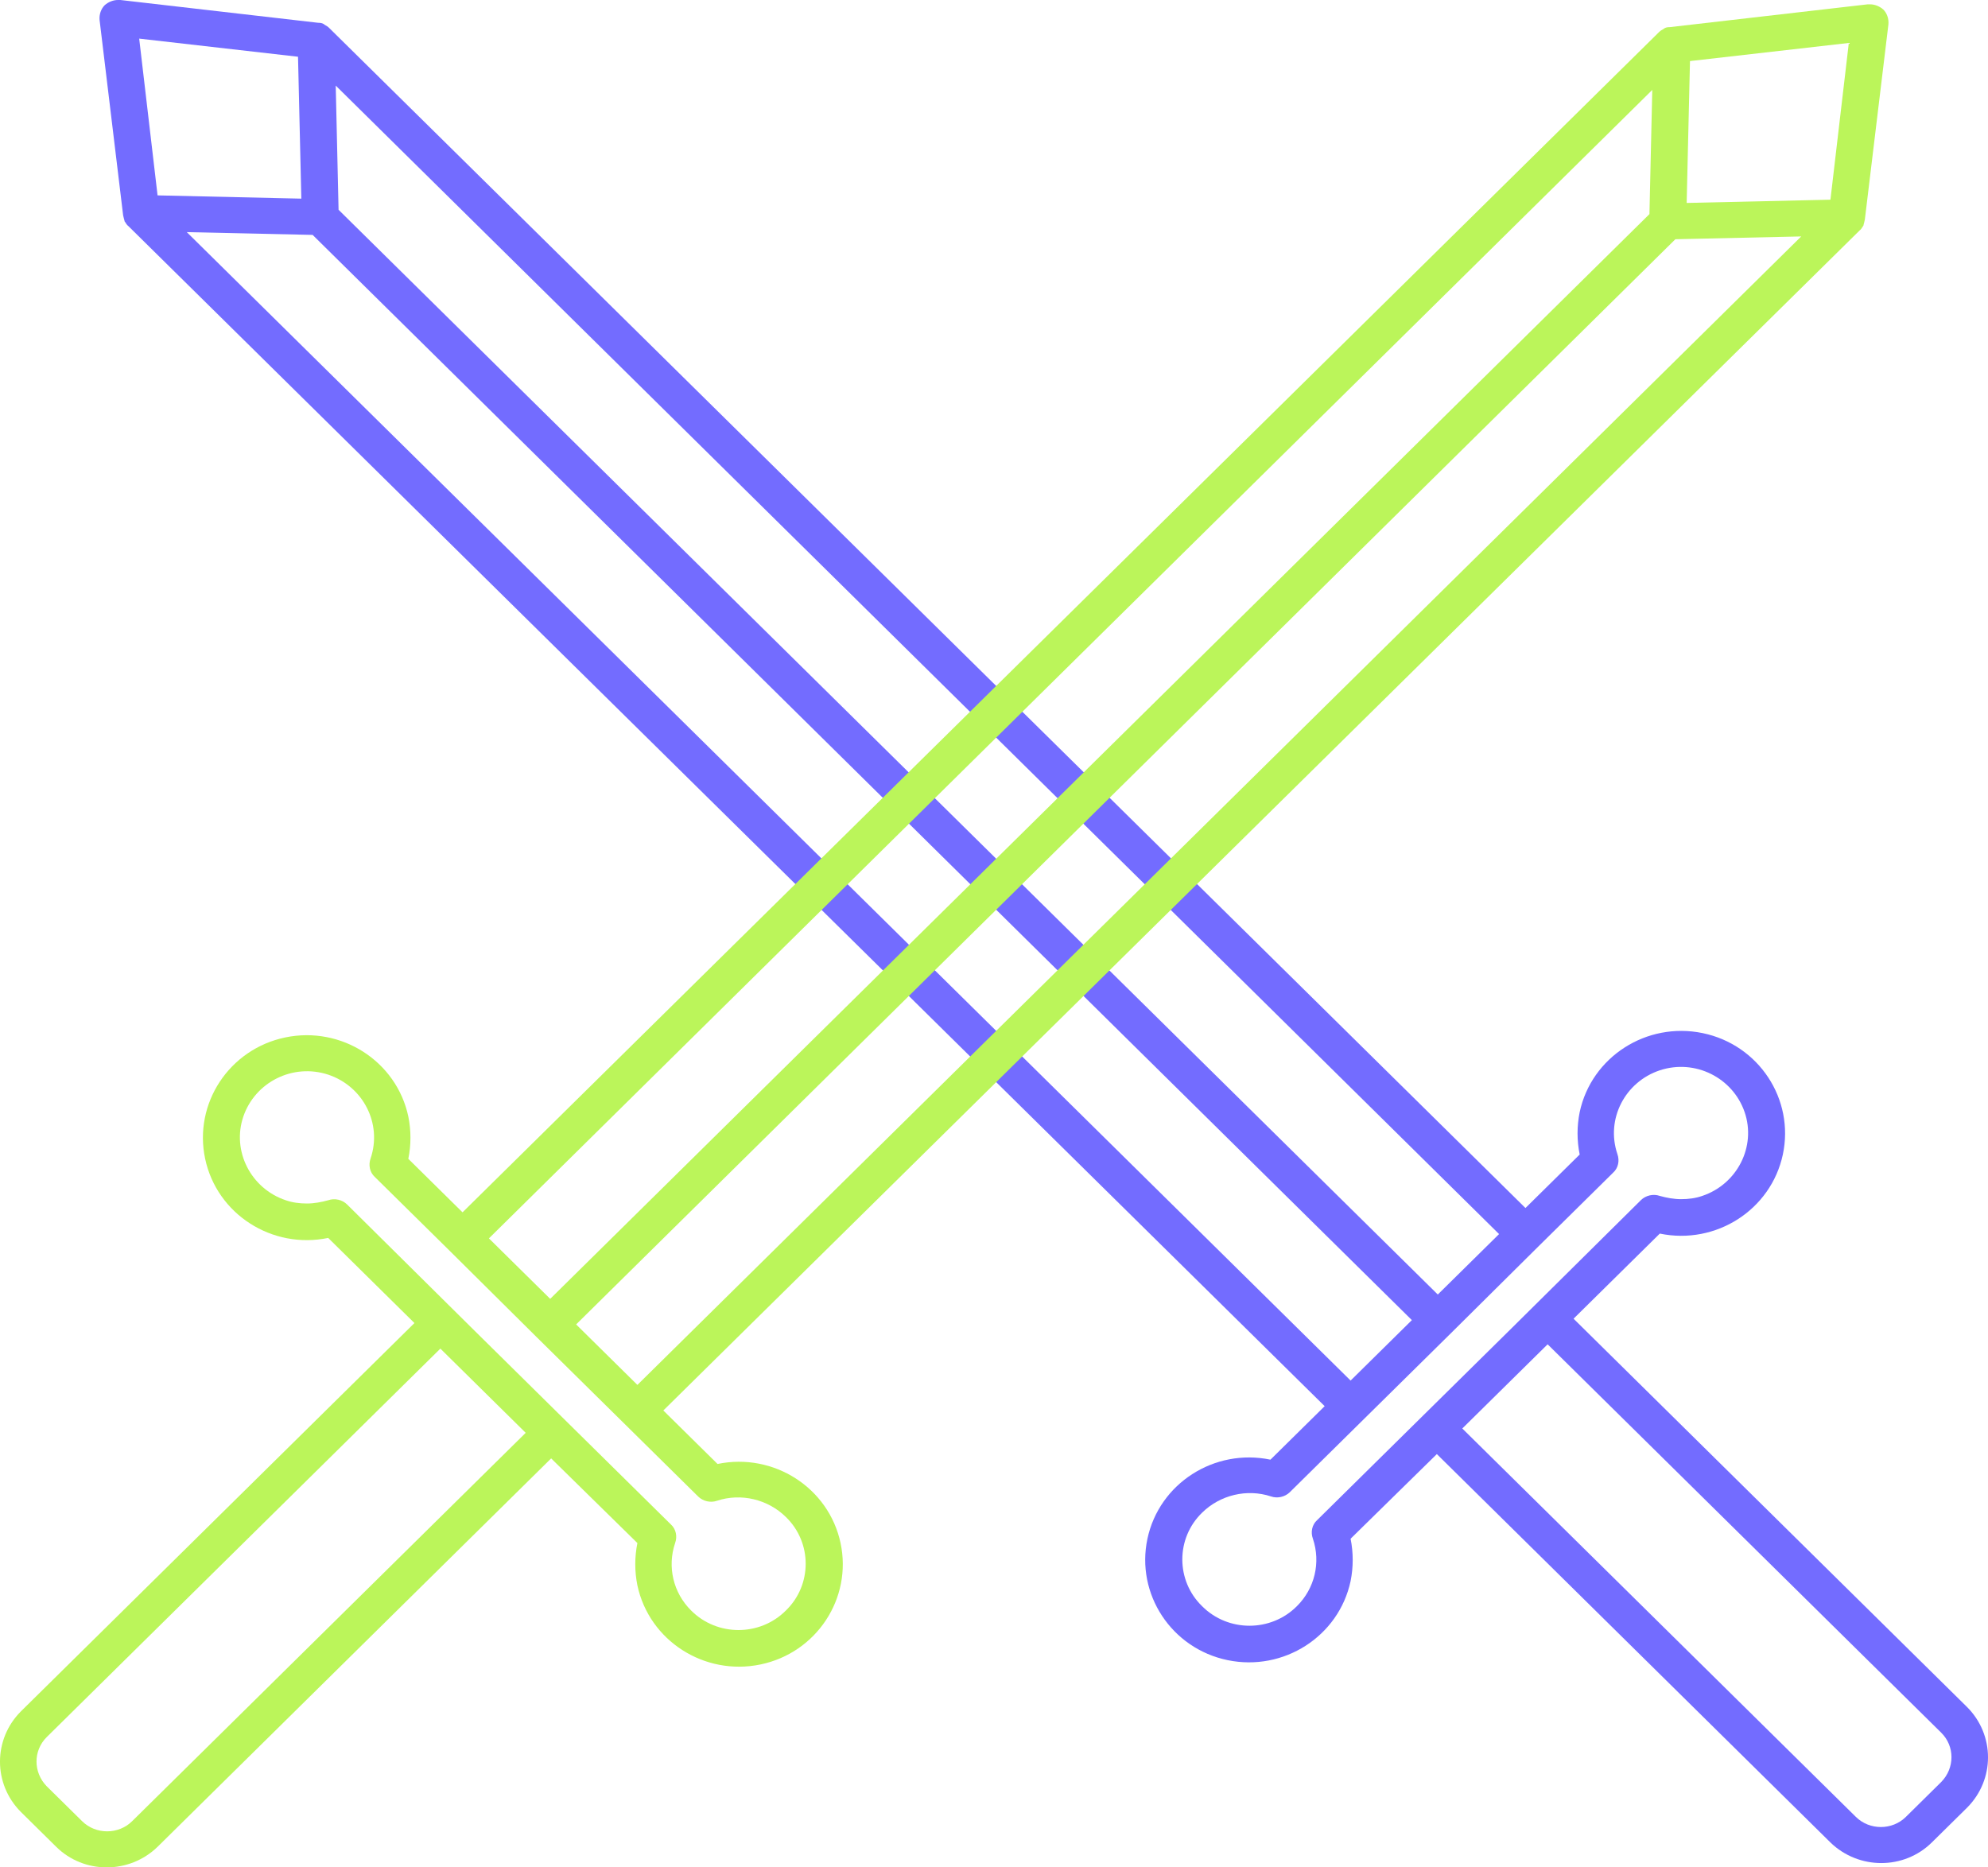
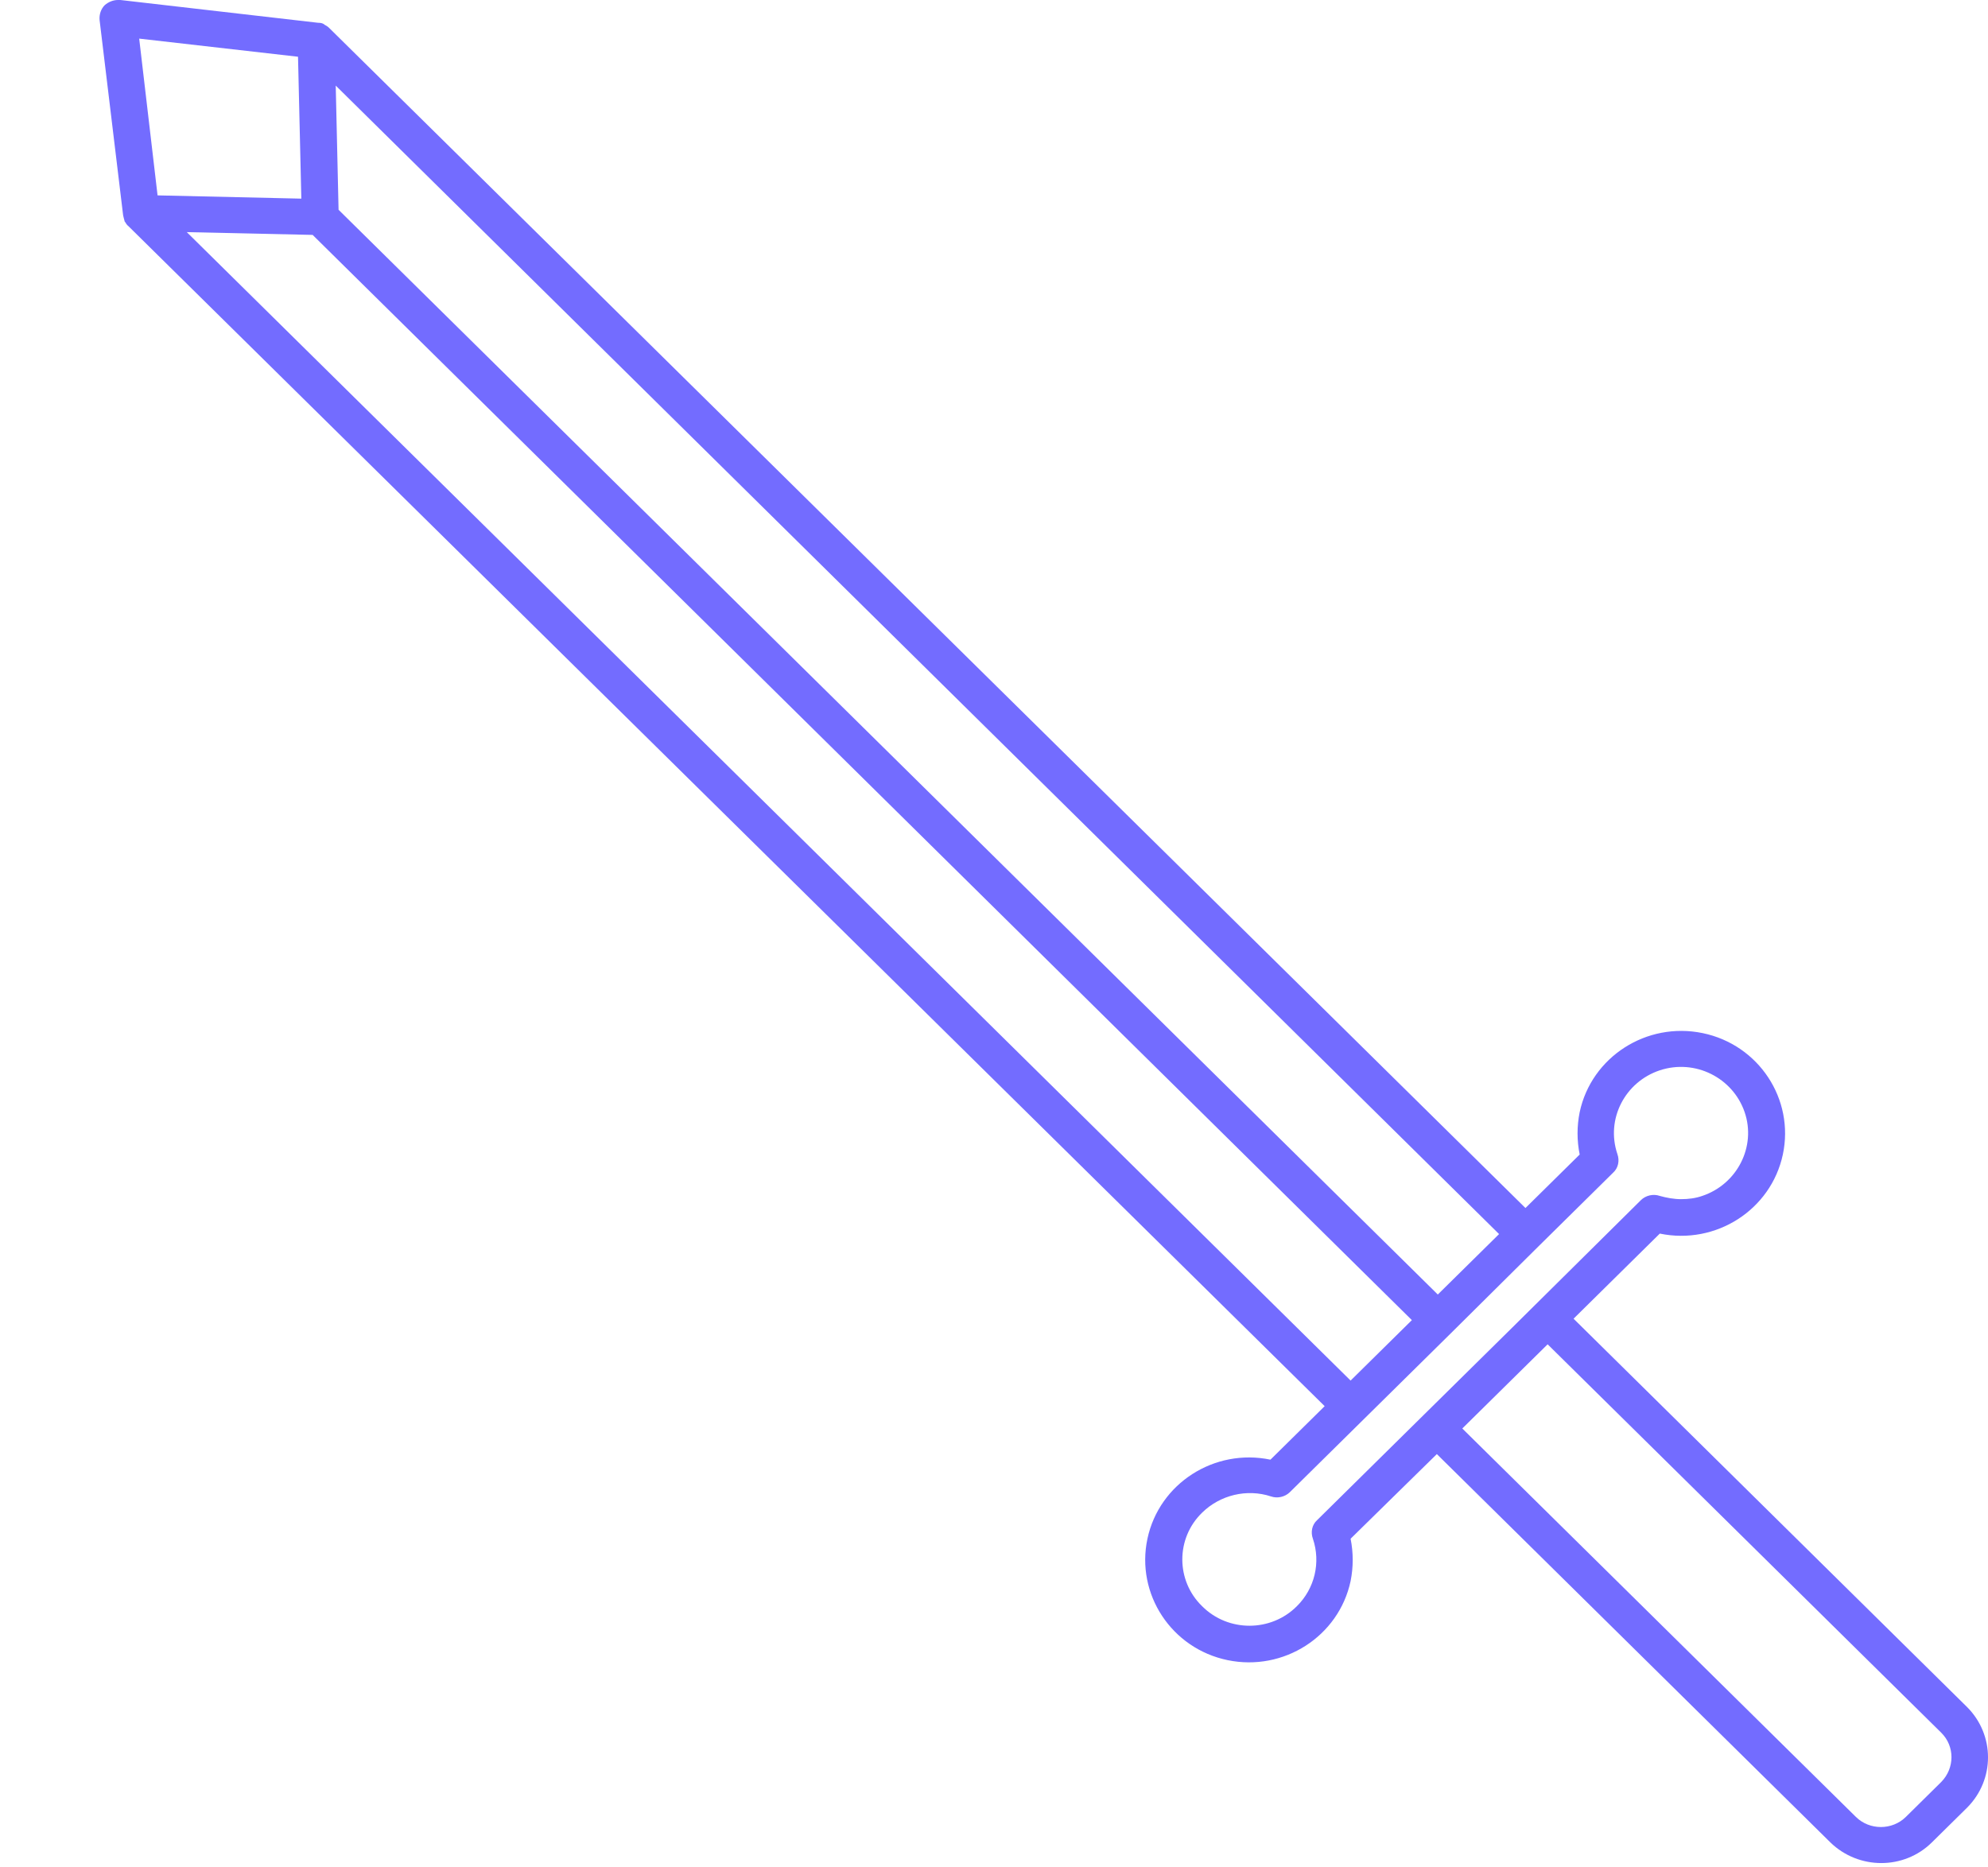
<svg xmlns="http://www.w3.org/2000/svg" width="66" height="62" viewBox="0 0 66 62" fill="none">
  <path d="M4.088 7.151C4.104 7.228 4.12 7.274 4.135 7.336C4.135 7.352 4.135 7.352 4.151 7.367C4.182 7.413 4.214 7.475 4.261 7.506L43.978 46.687L42.178 48.463C40.316 48.077 38.485 49.251 38.094 51.088C37.703 52.926 38.892 54.733 40.754 55.119C42.616 55.505 44.447 54.331 44.839 52.494C44.932 52.03 44.932 51.552 44.839 51.088L47.702 48.278L60.769 61.173C61.708 62.084 63.211 62.084 64.134 61.173L65.308 60.015C66.231 59.088 66.231 57.605 65.308 56.679L52.241 43.783L55.104 40.957C56.967 41.343 58.797 40.169 59.189 38.332C59.58 36.494 58.391 34.687 56.528 34.301C54.666 33.915 52.835 35.089 52.444 36.926C52.35 37.39 52.35 37.868 52.444 38.332L50.644 40.108L10.927 0.927C10.88 0.881 10.833 0.85 10.771 0.819L10.755 0.803C10.708 0.772 10.645 0.757 10.583 0.757L10.567 0.757L3.995 0C3.979 0 3.948 0 3.916 0C3.76 0 3.603 0.062 3.478 0.17C3.353 0.294 3.29 0.479 3.306 0.664L4.088 7.151ZM64.447 57.528C64.901 57.976 64.901 58.702 64.447 59.165L63.273 60.324C62.819 60.772 62.068 60.772 61.614 60.324L48.547 47.428L51.38 44.633L64.447 57.528ZM51.067 41.39L53.555 38.934C53.727 38.78 53.774 38.532 53.696 38.316C53.305 37.158 53.946 35.922 55.104 35.536C56.278 35.15 57.53 35.783 57.921 36.926C58.312 38.069 57.671 39.32 56.513 39.706C56.294 39.783 56.059 39.814 55.809 39.814C55.574 39.814 55.323 39.768 55.104 39.706C54.885 39.629 54.635 39.691 54.478 39.845L50.206 44.077L47.264 46.98L43.727 50.471C43.555 50.625 43.508 50.872 43.587 51.088C43.853 51.876 43.649 52.741 43.055 53.328C42.194 54.193 40.77 54.193 39.909 53.328C39.033 52.478 39.033 51.073 39.909 50.223C40.504 49.637 41.396 49.42 42.194 49.683C42.413 49.76 42.663 49.698 42.82 49.544L48.172 44.262L51.067 41.39ZM49.768 40.973L47.734 42.98L11.24 6.965L11.146 2.842L49.768 40.973ZM46.873 43.83L44.839 45.837L6.201 7.707L10.379 7.799L46.873 43.83ZM9.894 1.884L10.004 6.595L5.231 6.487L4.621 1.282L9.894 1.884Z" fill="#736CFF" />
-   <path d="M61.911 7.294C61.896 7.372 61.88 7.418 61.865 7.48C61.865 7.495 61.865 7.495 61.849 7.511C61.818 7.557 61.786 7.619 61.739 7.65L22.022 46.83L23.822 48.606C25.684 48.22 27.515 49.394 27.906 51.232C28.297 53.07 27.108 54.877 25.246 55.263C23.384 55.649 21.553 54.475 21.161 52.637C21.067 52.174 21.067 51.695 21.161 51.232L18.298 48.421L5.231 61.317C4.292 62.228 2.789 62.228 1.866 61.317L0.692 60.158C-0.231 59.232 -0.231 57.749 0.692 56.822L13.759 43.927L10.896 41.101C9.033 41.487 7.202 40.313 6.811 38.475C6.42 36.638 7.609 34.831 9.472 34.444C11.334 34.058 13.165 35.232 13.556 37.07C13.65 37.533 13.65 38.012 13.556 38.475L15.356 40.251L55.073 1.071C55.12 1.024 55.167 0.993 55.229 0.962L55.245 0.947C55.292 0.916 55.355 0.901 55.417 0.901L55.433 0.901L62.005 0.144C62.021 0.144 62.052 0.144 62.084 0.144C62.24 0.144 62.397 0.206 62.522 0.314C62.647 0.437 62.71 0.623 62.694 0.808L61.911 7.294ZM1.553 57.672C1.099 58.12 1.099 58.846 1.553 59.309L2.727 60.467C3.181 60.915 3.932 60.915 4.386 60.467L17.453 47.572L14.62 44.776L1.553 57.672ZM14.933 41.533L12.445 39.078C12.273 38.923 12.226 38.676 12.304 38.46C12.695 37.302 12.054 36.066 10.896 35.68C9.722 35.294 8.47 35.927 8.079 37.07C7.688 38.213 8.329 39.464 9.487 39.85C9.706 39.927 9.941 39.958 10.191 39.958C10.426 39.958 10.677 39.912 10.896 39.85C11.115 39.773 11.365 39.834 11.522 39.989L15.794 44.22L18.736 47.124L22.273 50.614C22.445 50.769 22.492 51.016 22.413 51.232C22.147 52.02 22.351 52.884 22.945 53.471C23.806 54.336 25.23 54.336 26.091 53.471C26.967 52.622 26.967 51.216 26.091 50.367C25.496 49.78 24.604 49.564 23.806 49.827C23.587 49.904 23.337 49.842 23.18 49.688L17.828 44.406L14.933 41.533ZM16.232 41.116L18.266 43.124L54.76 7.109L54.854 2.986L16.232 41.116ZM19.127 43.973L21.161 45.981L59.799 7.85L55.621 7.943L19.127 43.973ZM56.106 2.028L55.996 6.738L60.769 6.63L61.379 1.426L56.106 2.028Z" fill="#BBF55A" />
</svg>